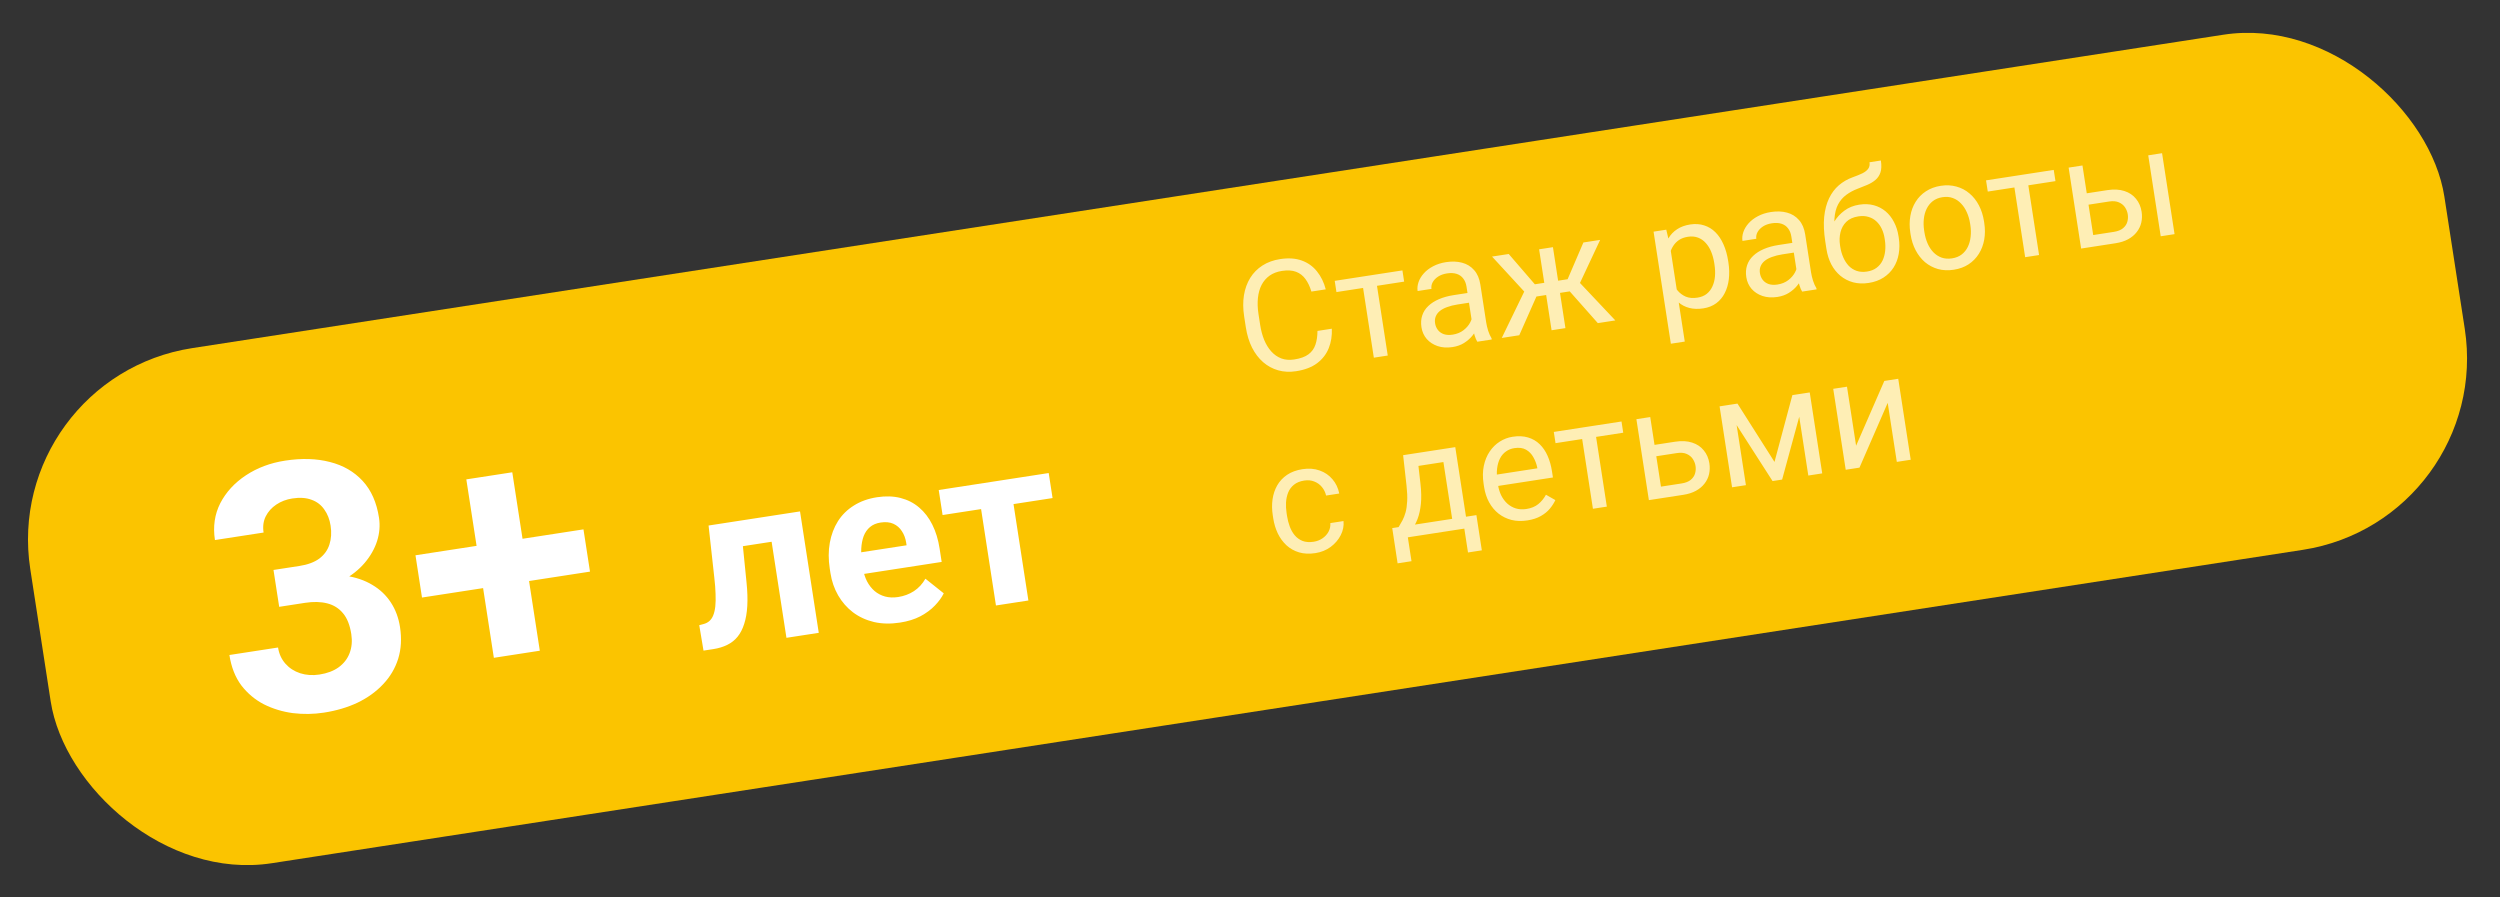
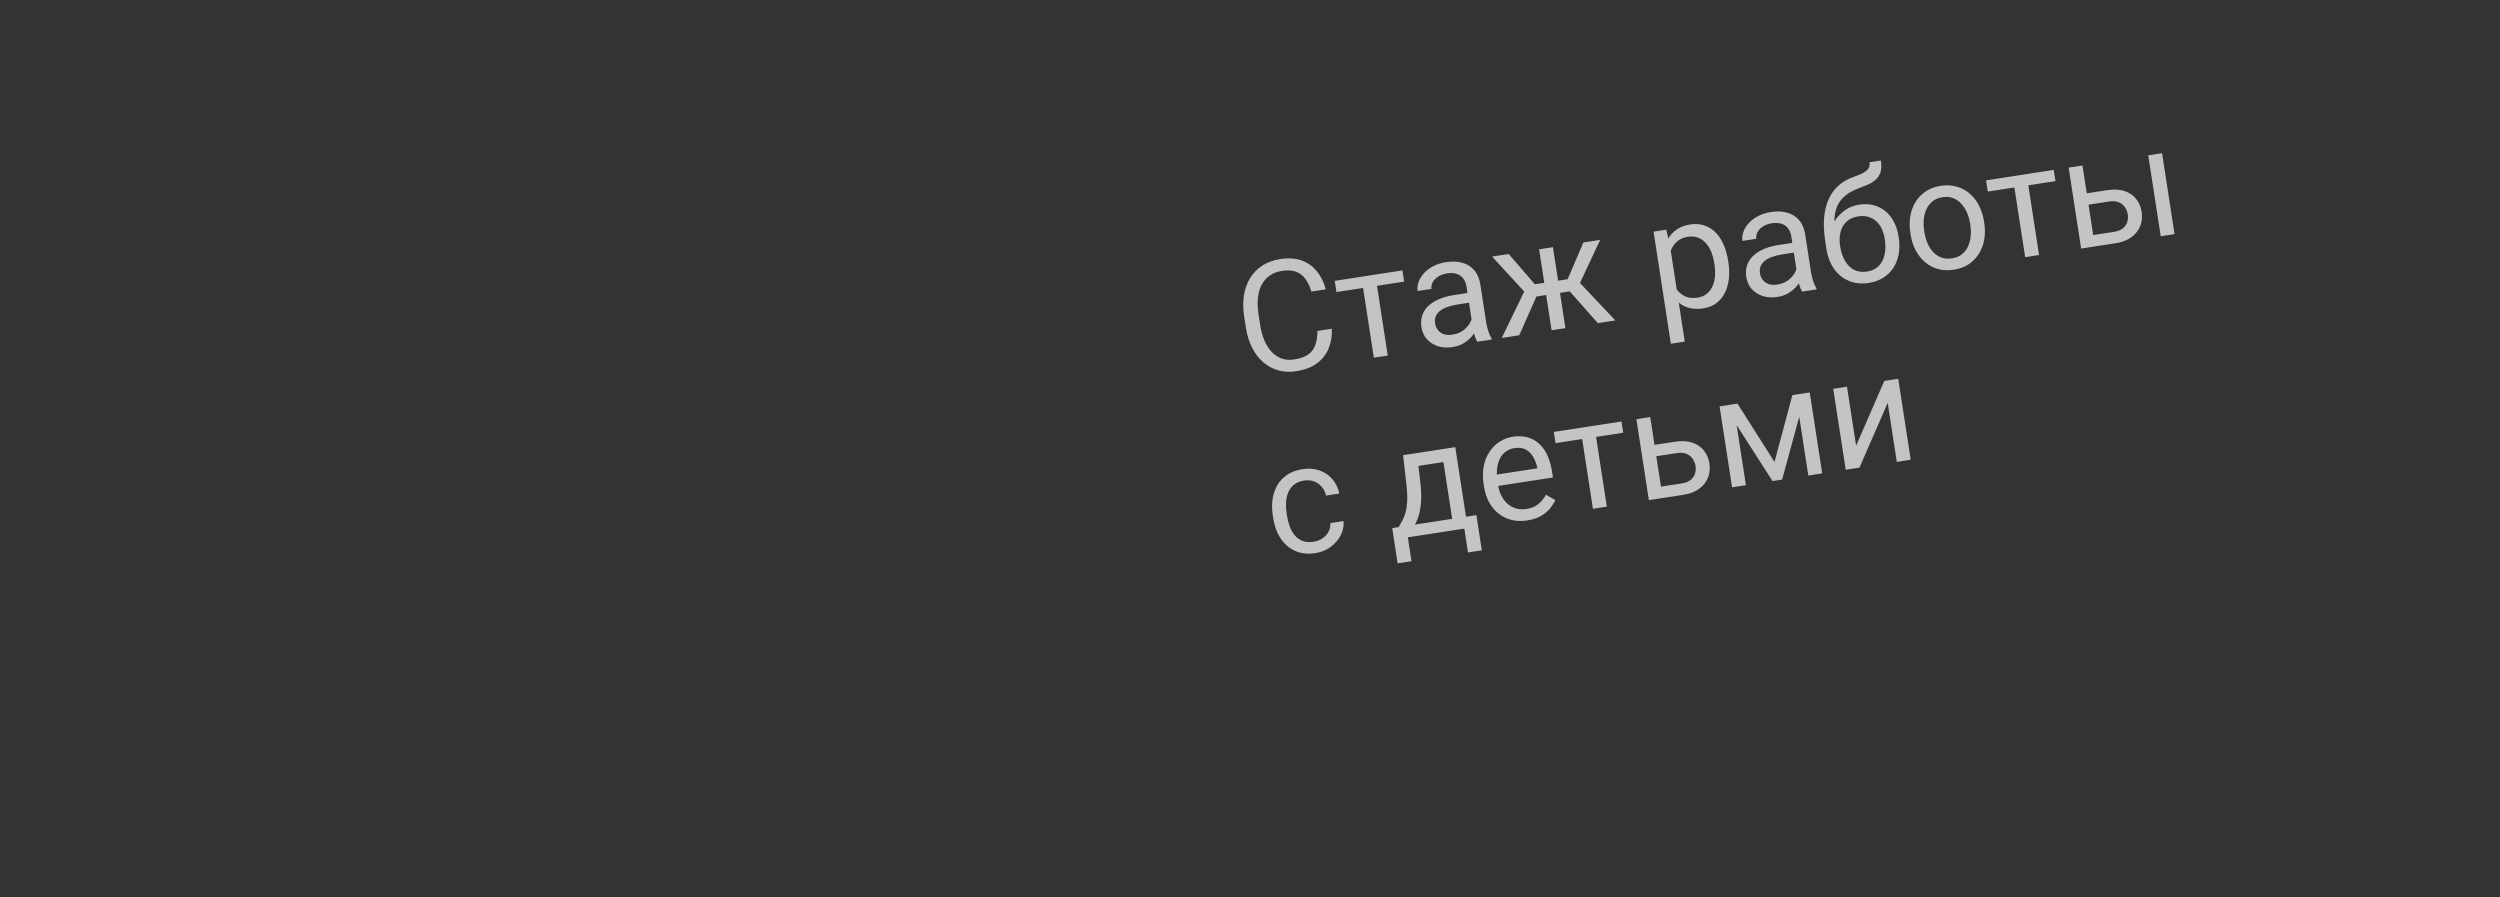
<svg xmlns="http://www.w3.org/2000/svg" width="301" height="108" viewBox="0 0 301 108" fill="none">
  <rect x="0" y="0" width="301" height="108" fill="#333333" stroke="none" />
-   <rect x="0.089" y="45.469" width="294.096" height="62.754" rx="23.332" transform="rotate(-8.771 0.089 45.469)" fill="#FBC400" />
  <path d="M158.623 39.843L160.353 39.576C160.39 40.418 160.268 41.197 159.984 41.91C159.701 42.624 159.238 43.228 158.594 43.72C157.95 44.207 157.103 44.532 156.052 44.694C155.283 44.812 154.561 44.776 153.886 44.585C153.217 44.393 152.617 44.068 152.085 43.609C151.552 43.144 151.105 42.558 150.744 41.852C150.388 41.138 150.139 40.322 149.997 39.403L149.796 38.097C149.654 37.178 149.646 36.328 149.771 35.546C149.901 34.758 150.154 34.061 150.528 33.456C150.907 32.85 151.399 32.353 152.004 31.965C152.608 31.577 153.315 31.32 154.126 31.195C155.116 31.042 155.983 31.099 156.725 31.366C157.467 31.632 158.078 32.067 158.558 32.669C159.044 33.264 159.398 33.987 159.621 34.838L157.892 35.105C157.713 34.505 157.476 34.004 157.18 33.601C156.884 33.191 156.507 32.899 156.049 32.724C155.592 32.549 155.024 32.513 154.345 32.618C153.763 32.708 153.266 32.898 152.856 33.189C152.452 33.479 152.132 33.851 151.894 34.306C151.663 34.759 151.516 35.283 151.454 35.877C151.392 36.47 151.415 37.115 151.522 37.812L151.727 39.136C151.826 39.779 151.985 40.372 152.204 40.916C152.429 41.459 152.713 41.923 153.055 42.306C153.397 42.69 153.8 42.972 154.265 43.153C154.728 43.327 155.251 43.369 155.833 43.279C156.572 43.166 157.142 42.958 157.545 42.656C157.947 42.354 158.225 41.967 158.38 41.494C158.54 41.02 158.621 40.47 158.623 39.843ZM165.581 33.061L167.085 42.807L165.41 43.065L163.906 33.319L165.581 33.061ZM168.851 32.556L169.059 33.907L160.908 35.165L160.699 33.814L168.851 32.556ZM177.34 39.519L176.566 34.501C176.506 34.117 176.377 33.796 176.177 33.538C175.983 33.273 175.72 33.086 175.39 32.977C175.059 32.868 174.669 32.848 174.219 32.918C173.798 32.983 173.44 33.112 173.144 33.305C172.854 33.497 172.637 33.724 172.493 33.986C172.355 34.247 172.307 34.513 172.349 34.783L170.682 35.04C170.628 34.692 170.665 34.333 170.793 33.963C170.92 33.593 171.13 33.244 171.424 32.915C171.723 32.58 172.097 32.295 172.546 32.06C173.001 31.818 173.522 31.651 174.111 31.56C174.819 31.451 175.462 31.475 176.04 31.631C176.623 31.787 177.106 32.085 177.487 32.524C177.873 32.956 178.123 33.536 178.235 34.262L178.935 38.802C178.985 39.126 179.066 39.468 179.176 39.825C179.293 40.182 179.428 40.484 179.583 40.731L179.605 40.875L177.867 41.143C177.753 40.964 177.648 40.719 177.551 40.408C177.453 40.091 177.382 39.795 177.34 39.519ZM176.973 35.232L177.172 36.4L175.488 36.66C175.013 36.733 174.596 36.837 174.236 36.973C173.874 37.102 173.579 37.261 173.35 37.45C173.121 37.64 172.958 37.858 172.861 38.107C172.764 38.349 172.738 38.621 172.784 38.921C172.831 39.227 172.943 39.496 173.121 39.727C173.298 39.958 173.536 40.127 173.835 40.234C174.14 40.335 174.496 40.354 174.904 40.291C175.415 40.212 175.848 40.035 176.205 39.758C176.562 39.482 176.831 39.17 177.011 38.822C177.197 38.474 177.276 38.151 177.249 37.854L178.084 38.546C178.081 38.805 178.01 39.102 177.871 39.437C177.732 39.772 177.528 40.104 177.26 40.435C176.996 40.758 176.665 41.046 176.268 41.298C175.875 41.543 175.415 41.706 174.886 41.788C174.226 41.889 173.626 41.85 173.088 41.669C172.556 41.486 172.118 41.2 171.775 40.81C171.437 40.414 171.227 39.945 171.143 39.405C171.063 38.882 171.094 38.407 171.237 37.98C171.379 37.546 171.622 37.167 171.966 36.843C172.308 36.514 172.739 36.238 173.258 36.017C173.777 35.795 174.37 35.633 175.037 35.53L176.973 35.232ZM184.184 35.825L179.642 30.891L181.651 30.581L184.795 34.228L186.741 33.927L186.724 35.433L184.184 35.825ZM185.068 35.514L182.92 40.364L180.812 40.689L183.827 34.469L185.068 35.514ZM186.974 29.76L188.478 39.506L186.811 39.763L185.308 30.017L186.974 29.76ZM192.658 28.883L189.814 34.956L187.274 35.348L186.786 33.92L188.741 33.619L190.64 29.194L192.658 28.883ZM192.378 38.904L188.86 34.928L189.745 33.556L194.486 38.579L192.378 38.904ZM201.054 29.506L202.846 41.126L201.171 41.384L199.089 27.891L200.62 27.654L201.054 29.506ZM208.07 31.411L208.1 31.6C208.209 32.309 208.226 32.979 208.152 33.612C208.076 34.238 207.911 34.799 207.655 35.293C207.405 35.787 207.065 36.193 206.635 36.511C206.204 36.83 205.686 37.035 205.079 37.129C204.461 37.224 203.899 37.207 203.393 37.076C202.887 36.945 202.439 36.71 202.048 36.37C201.658 36.031 201.321 35.603 201.039 35.087C200.762 34.571 200.535 33.975 200.358 33.302L200.202 32.293C200.163 31.561 200.198 30.895 200.308 30.294C200.419 29.693 200.605 29.166 200.867 28.714C201.134 28.255 201.486 27.884 201.922 27.601C202.357 27.313 202.881 27.121 203.493 27.027C204.106 26.932 204.668 26.969 205.179 27.136C205.69 27.297 206.141 27.571 206.533 27.96C206.925 28.348 207.249 28.836 207.506 29.423C207.767 30.004 207.956 30.666 208.07 31.411ZM206.424 31.859L206.395 31.67C206.32 31.183 206.199 30.735 206.031 30.324C205.862 29.907 205.644 29.554 205.378 29.263C205.117 28.965 204.807 28.748 204.448 28.613C204.088 28.472 203.68 28.437 203.224 28.507C202.803 28.572 202.448 28.701 202.158 28.893C201.874 29.084 201.643 29.32 201.465 29.599C201.286 29.873 201.151 30.176 201.061 30.51C200.976 30.837 200.926 31.17 200.911 31.511L201.271 33.843C201.456 34.245 201.685 34.616 201.959 34.955C202.232 35.288 202.566 35.54 202.961 35.713C203.356 35.88 203.826 35.921 204.373 35.836C204.823 35.767 205.196 35.614 205.492 35.378C205.792 35.135 206.022 34.832 206.181 34.469C206.347 34.105 206.447 33.703 206.484 33.261C206.519 32.812 206.499 32.345 206.424 31.859ZM216.45 33.484L215.676 28.467C215.617 28.083 215.487 27.761 215.288 27.503C215.093 27.238 214.831 27.051 214.5 26.942C214.17 26.834 213.78 26.814 213.329 26.883C212.909 26.948 212.551 27.077 212.255 27.27C211.965 27.463 211.748 27.69 211.604 27.952C211.466 28.213 211.417 28.479 211.459 28.749L209.793 29.006C209.739 28.658 209.776 28.298 209.903 27.928C210.03 27.558 210.241 27.209 210.535 26.881C210.833 26.546 211.207 26.261 211.657 26.026C212.111 25.783 212.633 25.617 213.221 25.526C213.93 25.416 214.573 25.44 215.15 25.597C215.734 25.753 216.216 26.05 216.598 26.49C216.984 26.922 217.233 27.501 217.345 28.228L218.046 32.768C218.096 33.092 218.176 33.433 218.287 33.791C218.403 34.148 218.539 34.45 218.694 34.697L218.716 34.841L216.978 35.109C216.864 34.93 216.758 34.685 216.661 34.374C216.563 34.057 216.493 33.76 216.45 33.484ZM216.084 29.197L216.283 30.365L214.598 30.625C214.124 30.698 213.706 30.803 213.346 30.938C212.985 31.068 212.69 31.227 212.461 31.416C212.232 31.605 212.069 31.824 211.972 32.072C211.874 32.315 211.848 32.587 211.895 32.887C211.942 33.193 212.054 33.462 212.231 33.693C212.408 33.923 212.646 34.093 212.946 34.2C213.25 34.301 213.607 34.319 214.015 34.257C214.525 34.178 214.959 34 215.316 33.724C215.673 33.447 215.941 33.135 216.122 32.788C216.308 32.44 216.387 32.117 216.359 31.82L217.195 32.512C217.192 32.77 217.121 33.067 216.982 33.402C216.843 33.737 216.639 34.07 216.37 34.4C216.107 34.724 215.776 35.011 215.378 35.263C214.986 35.508 214.525 35.672 213.997 35.753C213.336 35.855 212.737 35.815 212.199 35.634C211.666 35.452 211.229 35.166 210.886 34.776C210.548 34.38 210.337 33.911 210.254 33.37C210.173 32.848 210.205 32.373 210.348 31.945C210.49 31.511 210.733 31.133 211.076 30.809C211.419 30.48 211.85 30.204 212.369 29.983C212.888 29.761 213.481 29.599 214.147 29.496L216.084 29.197ZM225.088 19.536L226.457 19.325C226.548 19.913 226.53 20.395 226.404 20.771C226.276 21.142 226.071 21.444 225.787 21.678C225.51 21.912 225.183 22.106 224.808 22.263C224.438 22.418 224.053 22.573 223.653 22.727C223.153 22.915 222.699 23.16 222.291 23.462C221.888 23.758 221.559 24.141 221.306 24.61C221.059 25.079 220.912 25.661 220.865 26.357C220.825 27.052 220.914 27.889 221.133 28.87L221.261 29.699L219.892 29.91L219.764 29.081C219.593 27.97 219.548 26.984 219.63 26.123C219.719 25.261 219.914 24.515 220.216 23.884C220.519 23.253 220.911 22.729 221.394 22.31C221.882 21.89 222.441 21.567 223.07 21.341C223.525 21.179 223.912 21.021 224.233 20.867C224.552 20.707 224.785 20.523 224.932 20.316C225.084 20.108 225.136 19.848 225.088 19.536ZM223.856 24.641C224.492 24.543 225.077 24.567 225.61 24.712C226.142 24.857 226.614 25.101 227.023 25.444C227.432 25.786 227.769 26.214 228.032 26.727C228.301 27.232 228.484 27.8 228.581 28.431L228.612 28.629C228.717 29.308 228.715 29.953 228.606 30.567C228.503 31.173 228.296 31.721 227.984 32.212C227.678 32.696 227.273 33.099 226.769 33.423C226.272 33.745 225.681 33.96 224.996 34.065C224.312 34.171 223.681 34.145 223.103 33.989C222.532 33.831 222.024 33.568 221.58 33.2C221.135 32.826 220.769 32.366 220.482 31.82C220.2 31.267 220.006 30.651 219.902 29.973L219.871 29.775C219.848 29.625 219.852 29.473 219.884 29.321C219.916 29.169 219.959 29.011 220.014 28.849C220.075 28.686 220.125 28.515 220.166 28.337C220.304 27.762 220.53 27.214 220.843 26.692C221.162 26.17 221.57 25.726 222.067 25.36C222.569 24.987 223.165 24.748 223.856 24.641ZM223.742 26.051C223.129 26.146 222.646 26.365 222.294 26.708C221.947 27.051 221.713 27.471 221.594 27.969C221.473 28.461 221.454 28.977 221.537 29.518L221.568 29.716C221.638 30.172 221.759 30.596 221.93 30.988C222.101 31.38 222.32 31.718 222.585 32.003C222.855 32.281 223.172 32.484 223.536 32.612C223.907 32.739 224.323 32.767 224.785 32.696C225.248 32.625 225.633 32.473 225.941 32.241C226.25 32.009 226.488 31.72 226.656 31.375C226.823 31.023 226.929 30.635 226.974 30.21C227.02 29.785 227.007 29.344 226.936 28.888L226.906 28.689C226.843 28.281 226.729 27.902 226.564 27.552C226.4 27.203 226.185 26.904 225.919 26.656C225.659 26.407 225.346 26.228 224.978 26.119C224.616 26.003 224.204 25.98 223.742 26.051ZM230.033 28.216L230.001 28.009C229.893 27.306 229.894 26.639 230.006 26.007C230.116 25.369 230.329 24.798 230.645 24.295C230.96 23.785 231.372 23.365 231.88 23.034C232.388 22.698 232.981 22.477 233.659 22.372C234.344 22.267 234.979 22.298 235.564 22.466C236.155 22.627 236.677 22.903 237.131 23.294C237.589 23.678 237.968 24.158 238.265 24.733C238.562 25.302 238.765 25.938 238.873 26.64L238.905 26.847C239.014 27.55 239.012 28.217 238.901 28.849C238.789 29.481 238.573 30.052 238.252 30.563C237.936 31.067 237.525 31.487 237.017 31.823C236.515 32.153 235.921 32.37 235.237 32.476C234.552 32.582 233.917 32.554 233.333 32.392C232.748 32.224 232.226 31.948 231.767 31.564C231.313 31.173 230.938 30.692 230.641 30.123C230.344 29.555 230.141 28.919 230.033 28.216ZM231.667 27.752L231.699 27.959C231.774 28.445 231.902 28.896 232.083 29.311C232.263 29.72 232.492 30.071 232.772 30.366C233.057 30.661 233.388 30.877 233.766 31.015C234.143 31.148 234.563 31.178 235.025 31.107C235.482 31.037 235.867 30.882 236.18 30.643C236.499 30.397 236.747 30.091 236.924 29.726C237.101 29.36 237.214 28.956 237.262 28.512C237.316 28.061 237.305 27.592 237.23 27.106L237.198 26.898C237.124 26.418 236.994 25.974 236.808 25.566C236.627 25.151 236.394 24.797 236.109 24.503C235.829 24.202 235.5 23.982 235.122 23.844C234.75 23.704 234.333 23.67 233.87 23.742C233.414 23.812 233.027 23.97 232.708 24.216C232.395 24.461 232.148 24.77 231.966 25.142C231.788 25.508 231.676 25.915 231.629 26.365C231.58 26.809 231.593 27.271 231.667 27.752ZM244.001 20.961L245.504 30.707L243.829 30.966L242.325 21.22L244.001 20.961ZM247.27 20.457L247.479 21.808L239.327 23.066L239.119 21.715L247.27 20.457ZM250.796 23.343L253.723 22.892C254.51 22.77 255.195 22.806 255.778 22.999C256.36 23.186 256.826 23.498 257.177 23.936C257.532 24.367 257.757 24.885 257.85 25.492C257.92 25.942 257.907 26.378 257.812 26.798C257.716 27.212 257.535 27.591 257.268 27.933C257.007 28.275 256.661 28.565 256.231 28.803C255.805 29.035 255.298 29.196 254.71 29.287L250.567 29.926L249.063 20.18L250.729 19.923L252.022 28.3L254.499 27.918C254.979 27.844 255.35 27.698 255.611 27.479C255.873 27.26 256.045 27.003 256.129 26.707C256.212 26.412 256.231 26.114 256.184 25.814C256.139 25.519 256.032 25.241 255.862 24.978C255.692 24.715 255.449 24.513 255.132 24.371C254.814 24.224 254.415 24.187 253.935 24.261L251.007 24.713L250.796 23.343ZM260.313 18.444L261.817 28.191L260.151 28.448L258.647 18.702L260.313 18.444ZM158.168 65.226C158.565 65.165 158.918 65.027 159.23 64.813C159.541 64.599 159.783 64.334 159.955 64.019C160.127 63.697 160.2 63.351 160.173 62.98L161.759 62.735C161.818 63.316 161.705 63.884 161.422 64.438C161.144 64.985 160.74 65.456 160.211 65.851C159.68 66.24 159.07 66.488 158.379 66.595C157.647 66.708 156.987 66.677 156.401 66.504C155.821 66.329 155.316 66.044 154.886 65.649C154.462 65.253 154.115 64.778 153.845 64.224C153.58 63.662 153.397 63.054 153.296 62.399L153.238 62.021C153.137 61.366 153.129 60.734 153.213 60.125C153.302 59.509 153.489 58.948 153.774 58.443C154.065 57.937 154.461 57.513 154.961 57.172C155.468 56.829 156.088 56.601 156.82 56.488C157.583 56.371 158.273 56.424 158.892 56.648C159.51 56.867 160.022 57.218 160.429 57.702C160.841 58.18 161.113 58.752 161.247 59.42L159.662 59.665C159.57 59.267 159.4 58.922 159.151 58.628C158.909 58.333 158.605 58.116 158.239 57.975C157.878 57.828 157.476 57.789 157.031 57.858C156.521 57.936 156.107 58.105 155.791 58.362C155.479 58.614 155.247 58.926 155.096 59.3C154.95 59.666 154.863 60.064 154.837 60.492C154.816 60.914 154.839 61.337 154.904 61.764L154.963 62.142C155.029 62.569 155.135 62.982 155.283 63.384C155.431 63.785 155.63 64.139 155.881 64.444C156.137 64.749 156.452 64.977 156.825 65.129C157.204 65.273 157.652 65.305 158.168 65.226ZM168.936 54.803L170.602 54.546L171.021 58.217C171.128 59.147 171.146 59.962 171.076 60.661C171.005 61.361 170.871 61.968 170.674 62.484C170.476 62.995 170.234 63.435 169.947 63.805C169.666 64.174 169.365 64.494 169.044 64.765L168.215 64.893L168.05 63.526L168.391 63.464C168.553 63.199 168.708 62.929 168.856 62.654C169.004 62.373 169.129 62.05 169.232 61.683C169.335 61.311 169.398 60.868 169.423 60.354C169.454 59.833 169.428 59.206 169.346 58.475L168.936 54.803ZM169.35 54.739L175.214 53.835L176.718 63.581L175.052 63.838L173.786 55.632L169.588 56.28L169.35 54.739ZM167.625 63.582L177.759 62.019L178.413 66.261L176.747 66.518L176.304 63.645L169.503 64.694L169.946 67.567L168.271 67.826L167.625 63.582ZM183.889 62.659C183.21 62.764 182.577 62.745 181.989 62.602C181.407 62.452 180.885 62.197 180.424 61.838C179.969 61.478 179.591 61.026 179.292 60.482C178.993 59.938 178.791 59.323 178.685 58.639L178.627 58.26C178.504 57.468 178.513 56.744 178.651 56.09C178.789 55.429 179.026 54.851 179.362 54.357C179.697 53.862 180.103 53.465 180.579 53.164C181.055 52.863 181.567 52.67 182.113 52.586C182.81 52.478 183.429 52.506 183.97 52.668C184.518 52.83 184.987 53.102 185.378 53.484C185.768 53.86 186.086 54.328 186.332 54.886C186.577 55.438 186.753 56.057 186.858 56.741L186.973 57.489L179.695 58.612L179.486 57.252L185.097 56.386L185.078 56.26C184.987 55.831 184.832 55.425 184.613 55.041C184.4 54.655 184.108 54.356 183.737 54.143C183.366 53.93 182.895 53.867 182.324 53.955C181.946 54.013 181.61 54.148 181.317 54.359C181.023 54.565 180.786 54.841 180.606 55.188C180.426 55.536 180.308 55.945 180.251 56.414C180.194 56.884 180.211 57.413 180.302 58.002L180.361 58.38C180.432 58.843 180.562 59.268 180.751 59.657C180.945 60.039 181.189 60.364 181.483 60.633C181.782 60.9 182.122 61.093 182.504 61.213C182.891 61.331 183.313 61.355 183.769 61.285C184.357 61.194 184.837 60.997 185.209 60.694C185.58 60.391 185.888 60.014 186.132 59.565L187.264 60.211C187.103 60.561 186.883 60.906 186.603 61.244C186.323 61.583 185.96 61.878 185.513 62.132C185.073 62.384 184.531 62.56 183.889 62.659ZM191.959 51.251L193.463 60.997L191.788 61.256L190.284 51.51L191.959 51.251ZM195.229 50.747L195.437 52.098L187.286 53.356L187.077 52.004L195.229 50.747ZM198.754 53.633L201.682 53.182C202.469 53.06 203.153 53.096 203.736 53.289C204.319 53.476 204.785 53.788 205.135 54.226C205.491 54.657 205.715 55.175 205.809 55.782C205.878 56.232 205.865 56.668 205.77 57.088C205.675 57.502 205.493 57.881 205.226 58.223C204.965 58.565 204.62 58.855 204.189 59.093C203.764 59.325 203.257 59.486 202.669 59.577L198.525 60.216L197.021 50.47L198.688 50.213L199.98 58.59L202.457 58.208C202.938 58.134 203.309 57.987 203.57 57.769C203.831 57.55 204.004 57.293 204.087 56.997C204.171 56.702 204.189 56.404 204.143 56.103C204.098 55.809 203.99 55.531 203.82 55.268C203.651 55.005 203.407 54.803 203.091 54.661C202.773 54.513 202.373 54.477 201.893 54.551L198.966 55.002L198.754 53.633ZM213.649 55.614L215.802 47.572L217.405 47.325L214.568 57.741L213.415 57.919L207.587 48.84L209.191 48.593L213.649 55.614ZM208.704 48.668L210.208 58.414L208.541 58.671L207.038 48.925L208.704 48.668ZM217.72 57.255L216.216 47.508L217.892 47.25L219.396 56.996L217.72 57.255ZM223.474 53.665L226.872 45.864L228.548 45.606L230.051 55.352L228.376 55.611L227.279 48.504L223.881 56.304L222.224 56.56L220.72 46.814L222.378 46.558L223.474 53.665Z" fill="white" fill-opacity="0.71" />
-   <path d="M32.929 68.623L36.05 68.142C37.05 67.987 37.848 67.691 38.444 67.254C39.039 66.802 39.443 66.242 39.658 65.572C39.884 64.887 39.933 64.126 39.804 63.288C39.687 62.532 39.435 61.886 39.048 61.35C38.673 60.8 38.163 60.408 37.518 60.176C36.872 59.929 36.096 59.876 35.191 60.016C34.474 60.127 33.834 60.37 33.27 60.748C32.706 61.126 32.281 61.599 31.995 62.169C31.71 62.739 31.623 63.388 31.736 64.118L25.879 65.022C25.628 63.4 25.843 61.922 26.522 60.586C27.215 59.248 28.245 58.127 29.614 57.224C30.982 56.322 32.552 55.734 34.322 55.461C36.321 55.152 38.121 55.206 39.721 55.624C41.319 56.027 42.632 56.786 43.662 57.9C44.691 59.014 45.348 60.489 45.631 62.327C45.775 63.259 45.699 64.198 45.402 65.142C45.103 66.074 44.602 66.954 43.9 67.781C43.209 68.593 42.322 69.297 41.238 69.893C40.152 70.476 38.893 70.878 37.461 71.099L33.407 71.724L32.929 68.623ZM33.614 73.062L33.148 70.042L37.201 69.416C38.809 69.168 40.249 69.133 41.521 69.31C42.794 69.487 43.895 69.857 44.825 70.419C45.754 70.967 46.499 71.675 47.062 72.543C47.623 73.397 47.99 74.385 48.163 75.506C48.375 76.884 48.301 78.154 47.941 79.317C47.579 80.465 46.976 81.485 46.131 82.376C45.3 83.266 44.279 84.004 43.07 84.592C41.858 85.166 40.502 85.569 39.003 85.8C37.76 85.992 36.511 86.012 35.256 85.859C34.013 85.692 32.852 85.338 31.773 84.799C30.705 84.245 29.799 83.485 29.056 82.521C28.324 81.541 27.845 80.322 27.62 78.862L33.477 77.959C33.594 78.715 33.887 79.362 34.357 79.898C34.827 80.434 35.419 80.82 36.133 81.056C36.861 81.289 37.637 81.342 38.461 81.215C39.394 81.071 40.165 80.779 40.775 80.34C41.396 79.884 41.834 79.318 42.09 78.643C42.357 77.951 42.425 77.187 42.296 76.349C42.129 75.268 41.8 74.434 41.308 73.846C40.814 73.244 40.178 72.844 39.401 72.646C38.623 72.448 37.735 72.426 36.735 72.58L33.614 73.062ZM70.25 63.736L71.035 68.823L50.808 71.944L50.024 66.857L70.25 63.736ZM61.678 56.863L64.993 78.346L59.46 79.2L56.145 57.717L61.678 56.863ZM93.472 62.014L93.944 65.067L86.755 66.176L86.284 63.123L93.472 62.014ZM96.323 61.574L98.579 76.193L94.688 76.793L92.432 62.174L96.323 61.574ZM85.312 63.273L89.135 62.683L89.882 70.121C89.99 71.183 90.021 72.128 89.973 72.956C89.926 73.784 89.802 74.504 89.601 75.116C89.409 75.727 89.143 76.243 88.802 76.664C88.469 77.075 88.054 77.402 87.557 77.645C87.068 77.886 86.513 78.055 85.892 78.151L84.703 78.334L84.189 75.273L84.681 75.142C84.965 75.071 85.204 74.951 85.4 74.782C85.603 74.603 85.761 74.371 85.873 74.087C85.994 73.791 86.077 73.433 86.122 73.011C86.167 72.58 86.177 72.08 86.154 71.512C86.14 70.942 86.09 70.291 86.004 69.557L85.312 63.273ZM108.362 74.96C107.227 75.135 106.182 75.112 105.225 74.891C104.268 74.661 103.423 74.27 102.693 73.719C101.971 73.166 101.378 72.487 100.912 71.683C100.446 70.87 100.137 69.977 99.987 69.004L99.904 68.464C99.733 67.356 99.734 66.318 99.908 65.351C100.081 64.383 100.409 63.517 100.89 62.751C101.38 61.983 102.021 61.354 102.812 60.863C103.602 60.363 104.528 60.031 105.591 59.867C106.627 59.708 107.572 59.737 108.426 59.956C109.281 60.174 110.027 60.557 110.665 61.104C111.311 61.65 111.842 62.343 112.258 63.182C112.672 64.013 112.962 64.964 113.127 66.036L113.377 67.657L101.758 69.45L101.357 66.856L109.153 65.653L109.107 65.356C109.024 64.816 108.851 64.349 108.587 63.956C108.331 63.553 107.99 63.255 107.564 63.063C107.138 62.87 106.623 62.821 106.019 62.914C105.506 62.993 105.082 63.174 104.747 63.456C104.413 63.738 104.16 64.1 103.988 64.541C103.825 64.981 103.728 65.485 103.696 66.053C103.671 66.61 103.709 67.213 103.809 67.861L103.892 68.402C103.982 68.987 104.147 69.515 104.385 69.985C104.633 70.454 104.938 70.846 105.3 71.159C105.67 71.47 106.092 71.691 106.564 71.821C107.045 71.95 107.569 71.97 108.136 71.883C108.839 71.774 109.471 71.538 110.033 71.175C110.602 70.801 111.065 70.301 111.42 69.675L113.628 71.437C113.39 71.925 113.037 72.413 112.568 72.9C112.108 73.386 111.529 73.817 110.83 74.192C110.131 74.558 109.308 74.814 108.362 74.96ZM121.562 57.68L123.818 72.299L119.913 72.901L117.658 58.282L121.562 57.68ZM126.264 56.954L126.729 59.967L113.488 62.01L113.023 58.997L126.264 56.954Z" fill="white" />
</svg>